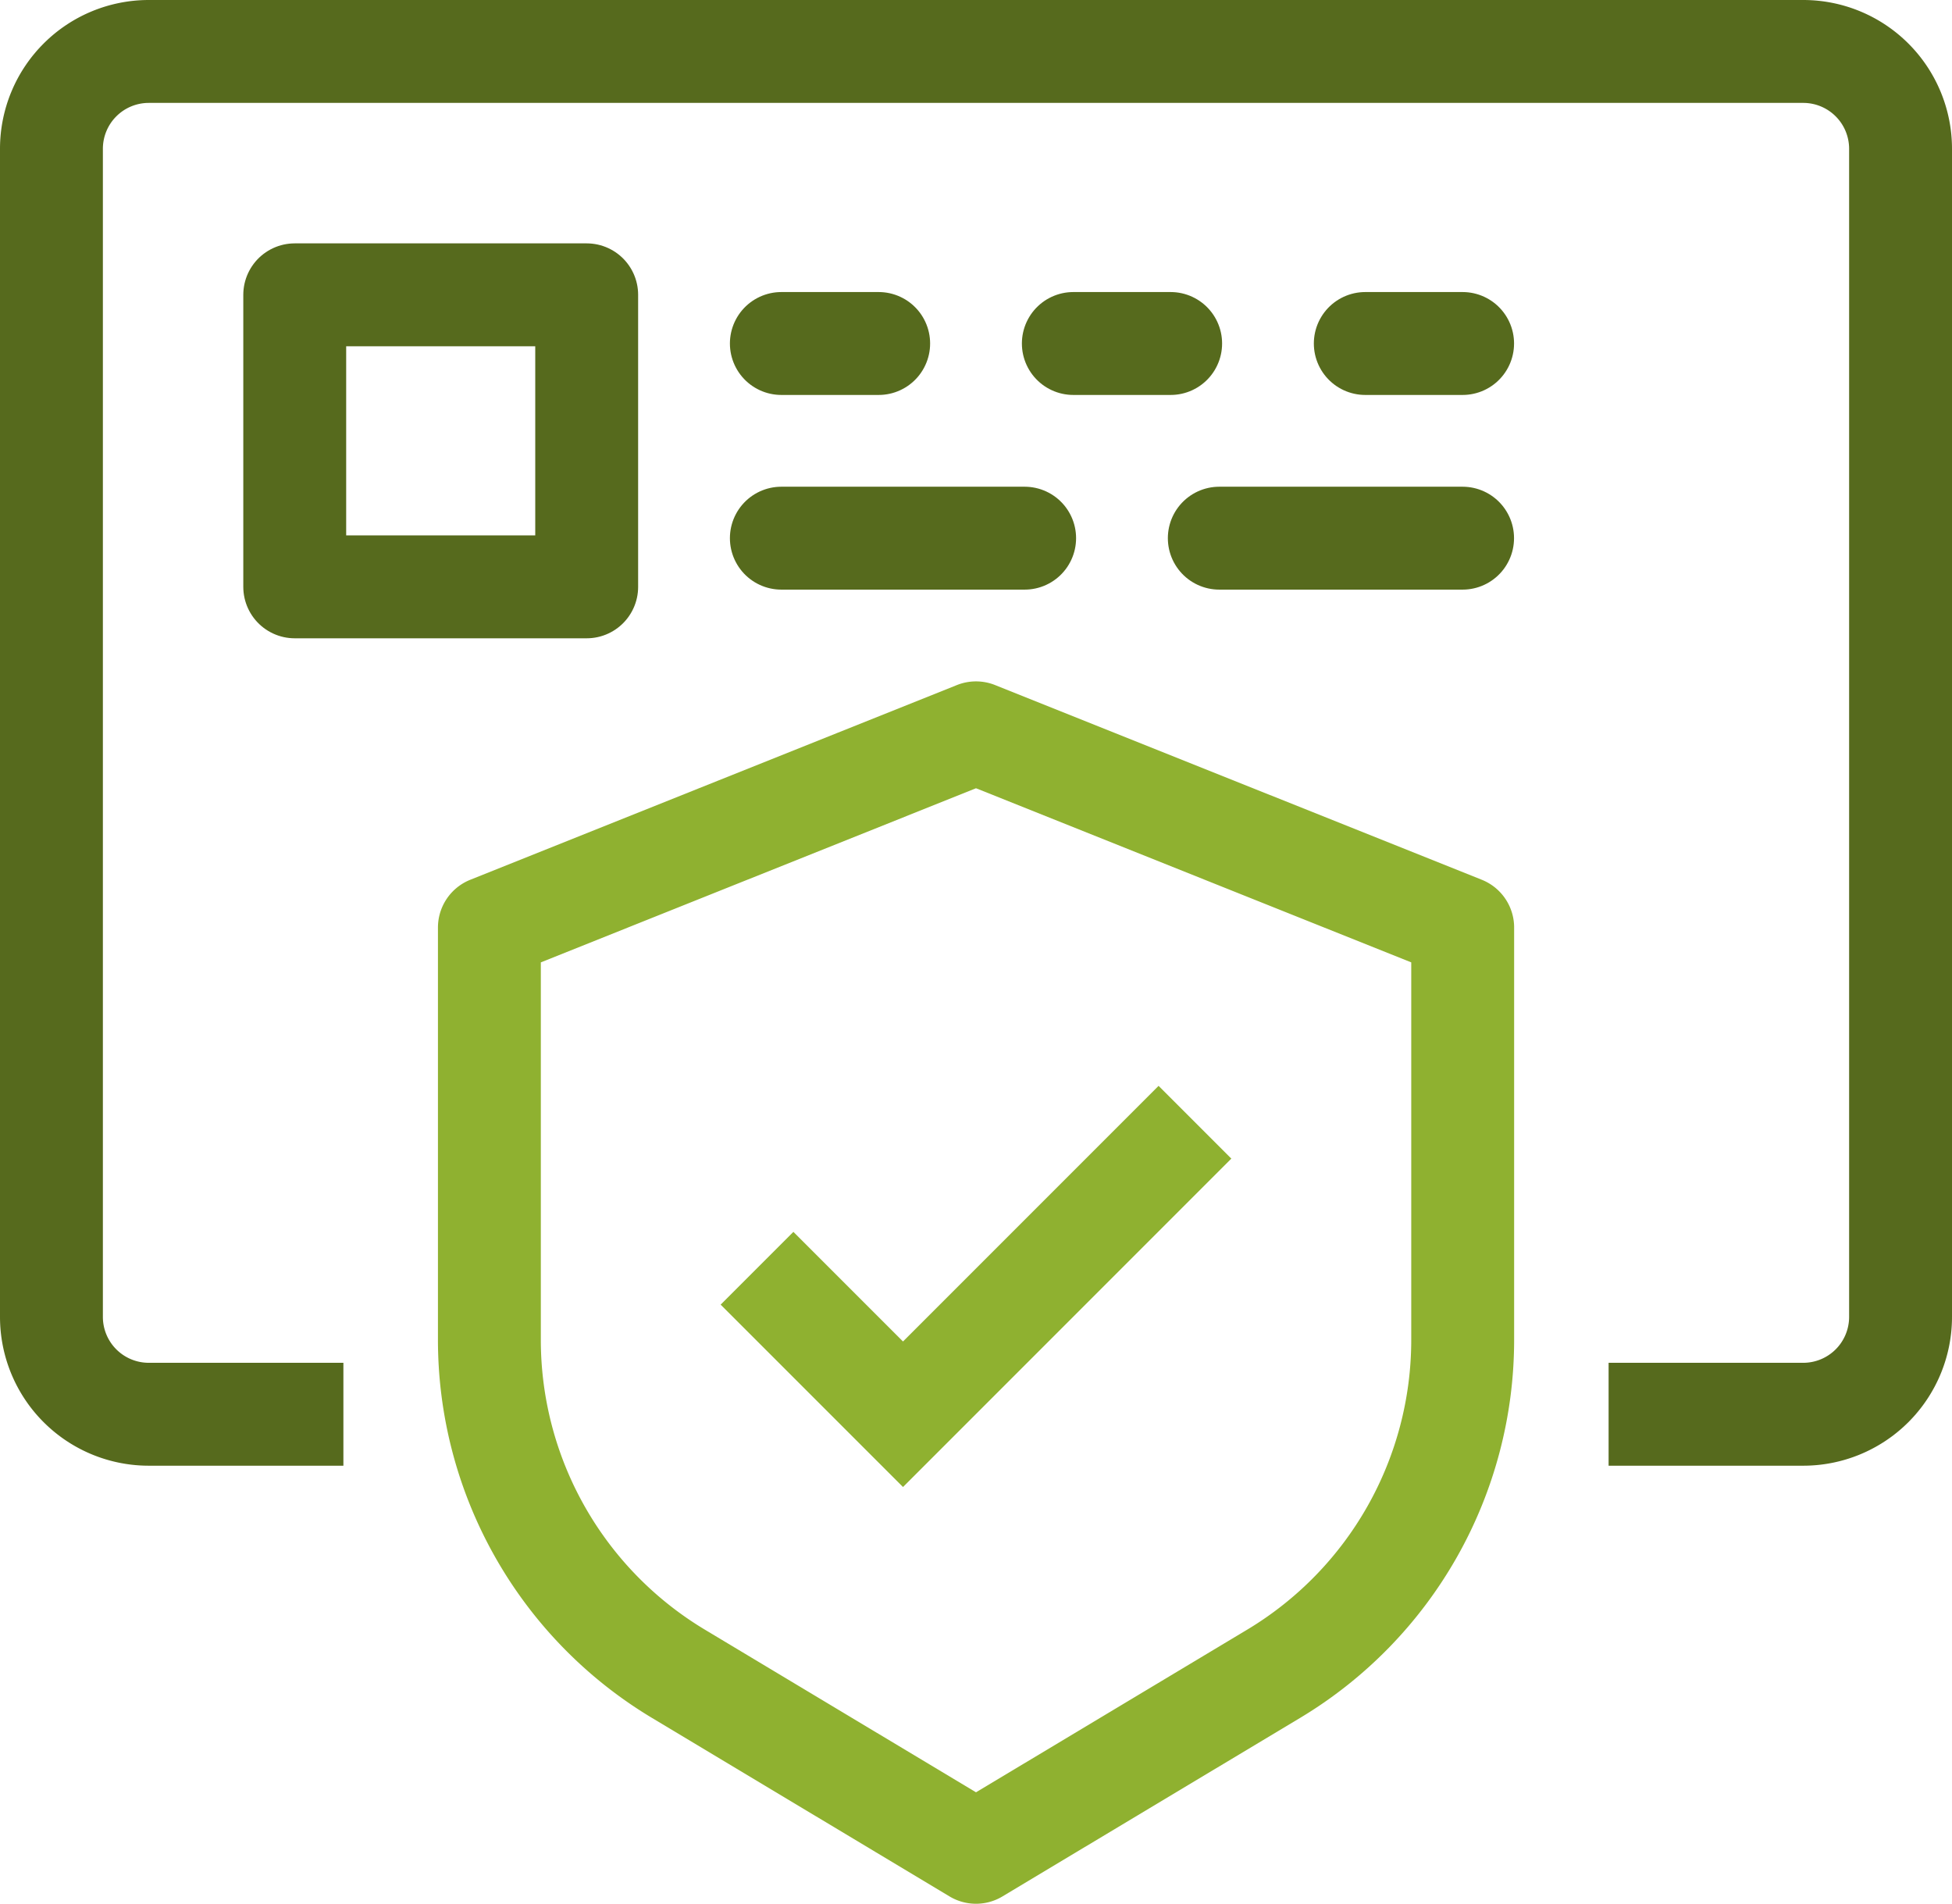
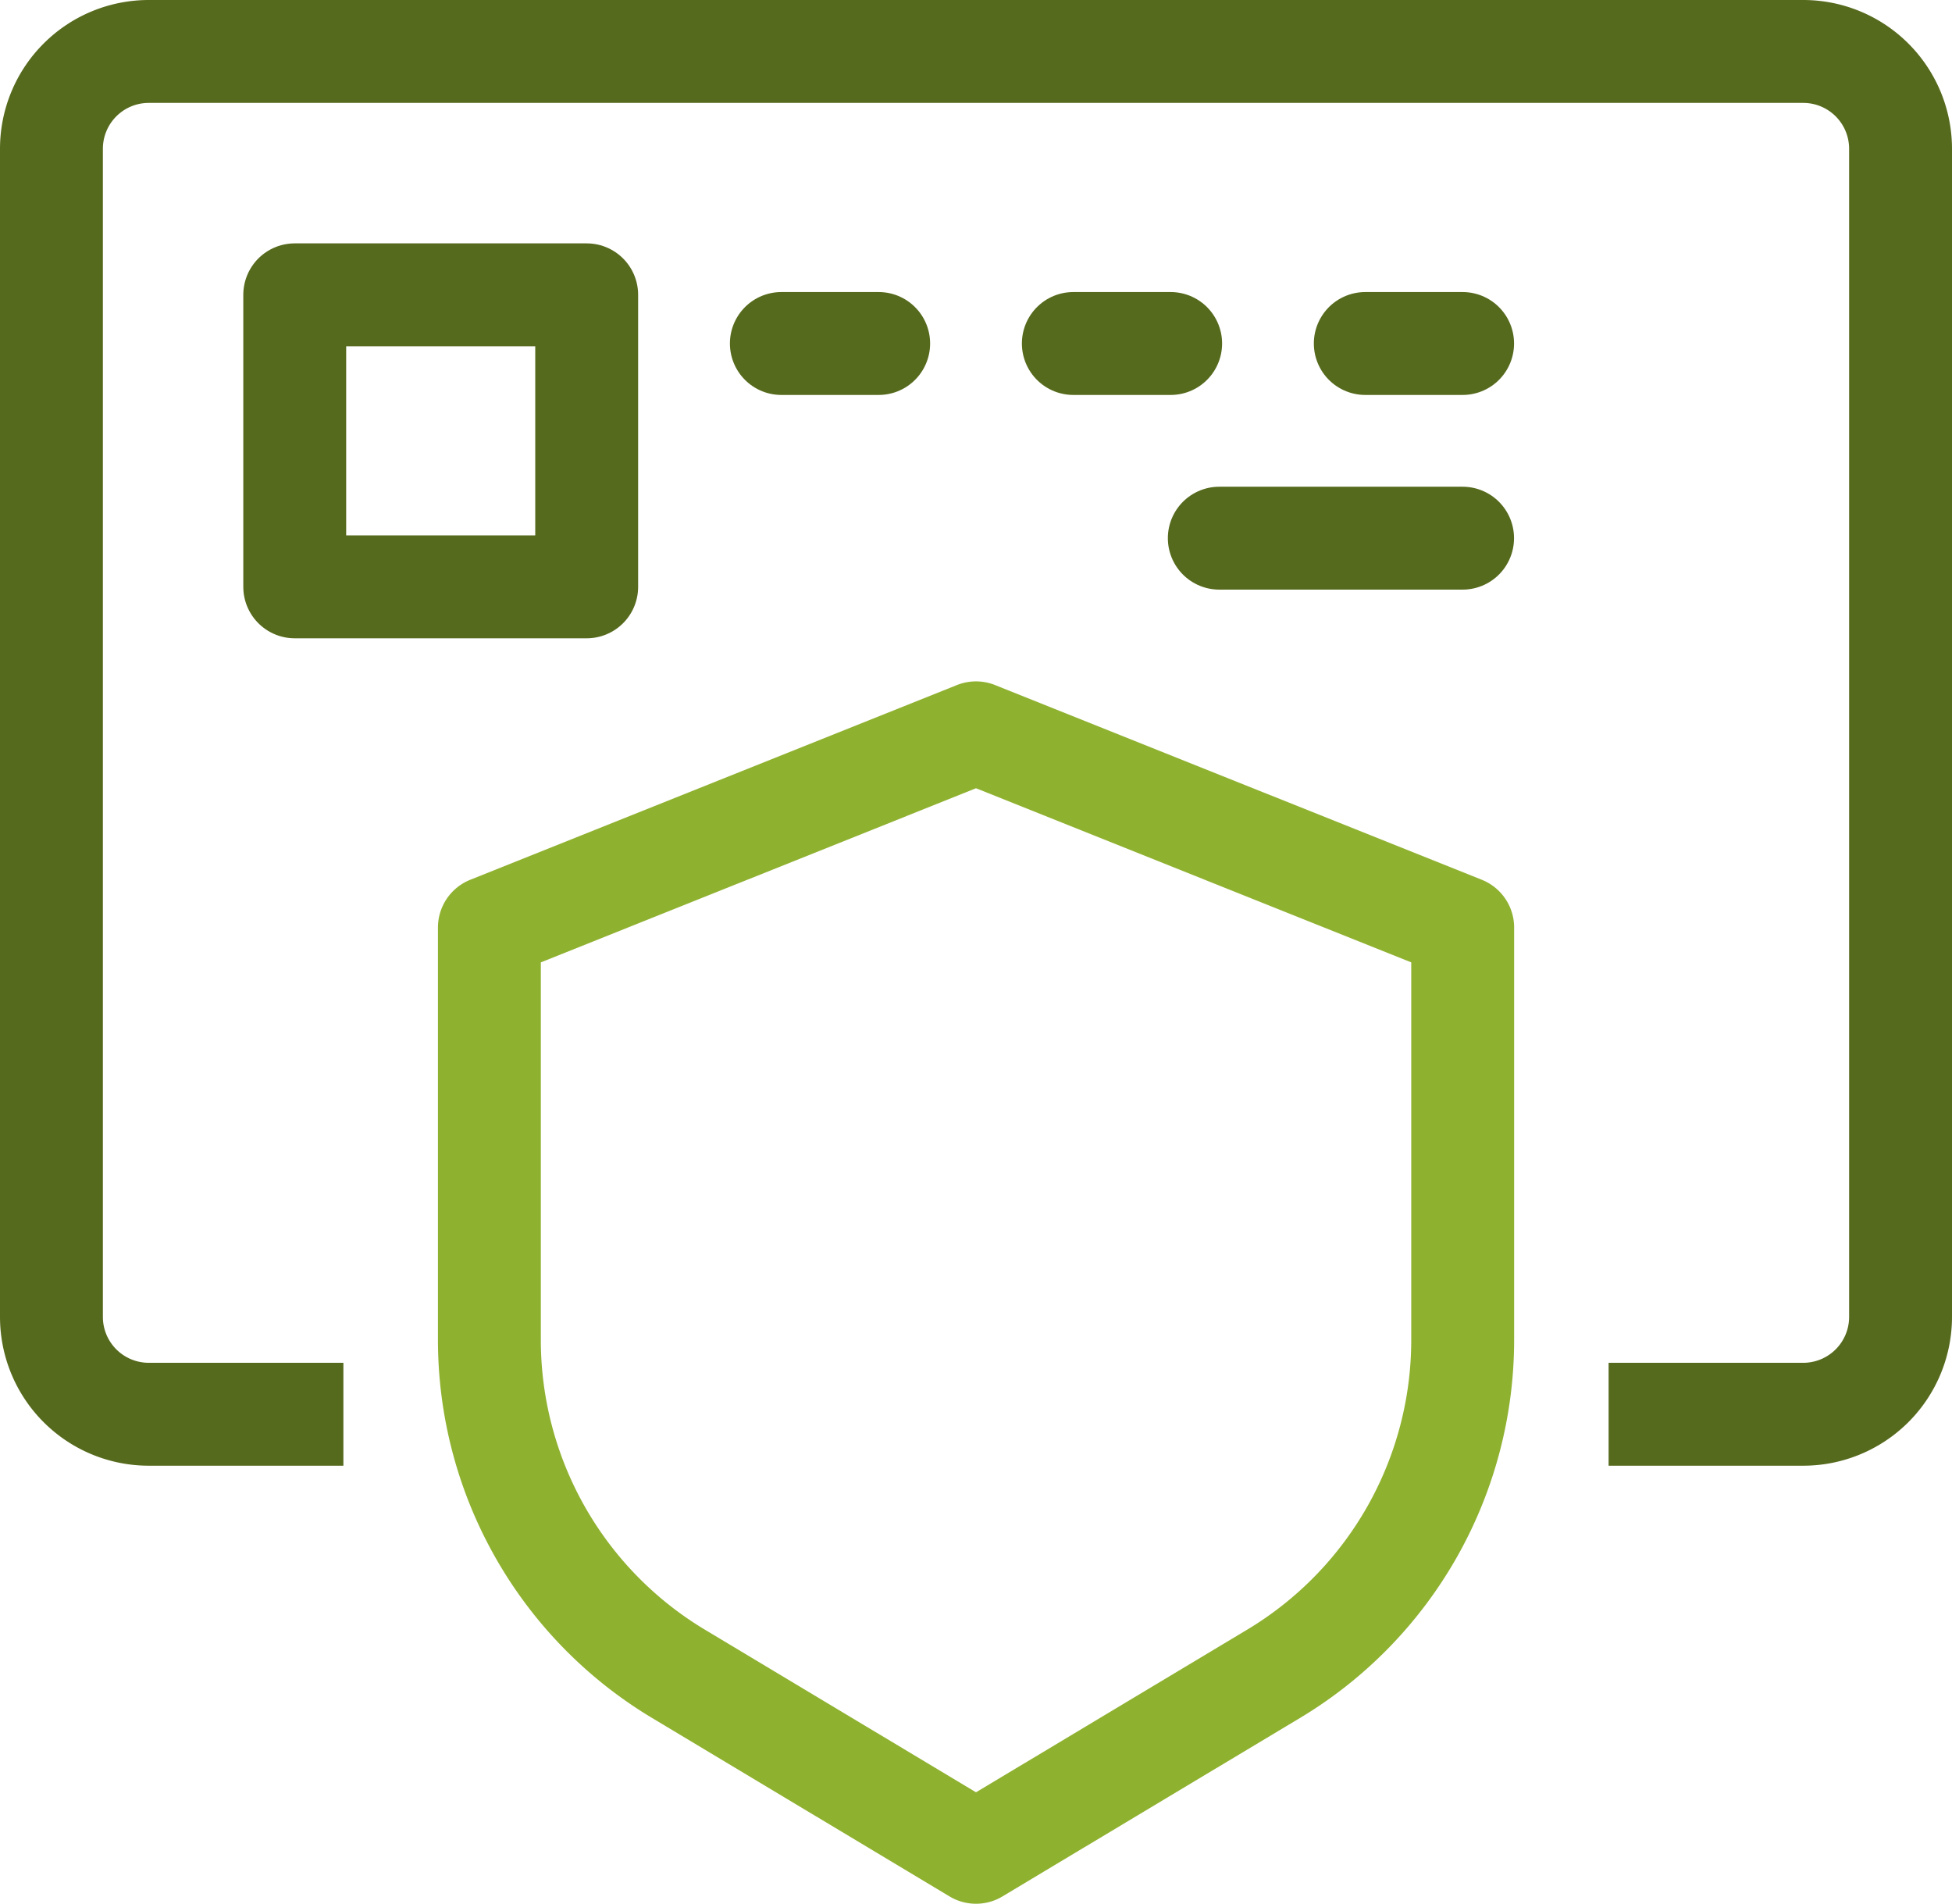
<svg xmlns="http://www.w3.org/2000/svg" width="75.892" height="74" viewBox="0 0 75.892 74">
  <g id="Component_19_1" data-name="Component 19 – 1" transform="translate(2 2)">
    <path id="Path_15176" data-name="Path 15176" d="M16.351,57.973H8.784A3.784,3.784,0,0,1,5,54.189V8.784A3.784,3.784,0,0,1,8.784,5H73.108a3.784,3.784,0,0,1,3.784,3.784V54.189a3.784,3.784,0,0,1-3.784,3.784H65.541" transform="translate(-5 -5)" fill="none" stroke="#566a1d" stroke-linejoin="round" stroke-width="4" />
-     <path id="Path_15177" data-name="Path 15177" d="M36.027,27,24.676,38.351,19,32.676" transform="translate(8.432 14.622)" fill="none" stroke="#8fb130" stroke-miterlimit="10" stroke-width="4" />
    <rect id="Rectangle_25736" data-name="Rectangle 25736" width="11.351" height="11.351" transform="translate(9.459 20.811) rotate(-90)" fill="none" stroke="#566a1d" stroke-linecap="round" stroke-linejoin="round" stroke-width="4" />
    <line id="Line_670" data-name="Line 670" x2="3.784" transform="translate(28.378 11.352)" fill="none" stroke="#566a1d" stroke-linecap="round" stroke-linejoin="round" stroke-width="4" />
    <line id="Line_671" data-name="Line 671" x2="3.784" transform="translate(39.73 11.352)" fill="none" stroke="#566a1d" stroke-linecap="round" stroke-linejoin="round" stroke-width="4" />
    <line id="Line_672" data-name="Line 672" x2="3.784" transform="translate(51.081 11.352)" fill="none" stroke="#566a1d" stroke-linecap="round" stroke-linejoin="round" stroke-width="4" />
    <line id="Line_673" data-name="Line 673" x2="9.459" transform="translate(45.405 18.919)" fill="none" stroke="#566a1d" stroke-linecap="round" stroke-linejoin="round" stroke-width="4" />
-     <line id="Line_674" data-name="Line 674" x2="9.459" transform="translate(28.378 18.919)" fill="none" stroke="#566a1d" stroke-linecap="round" stroke-linejoin="round" stroke-width="4" />
    <path id="Path_15178" data-name="Path 15178" d="M32.919,62.514,44.5,55.57a15.135,15.135,0,0,0,7.341-12.978V26.568L32.919,19,14,26.568V42.592A15.135,15.135,0,0,0,21.341,55.57Z" transform="translate(3.027 7.486)" fill="none" stroke="#8fb130" stroke-linecap="round" stroke-linejoin="round" stroke-width="4" />
  </g>
</svg>